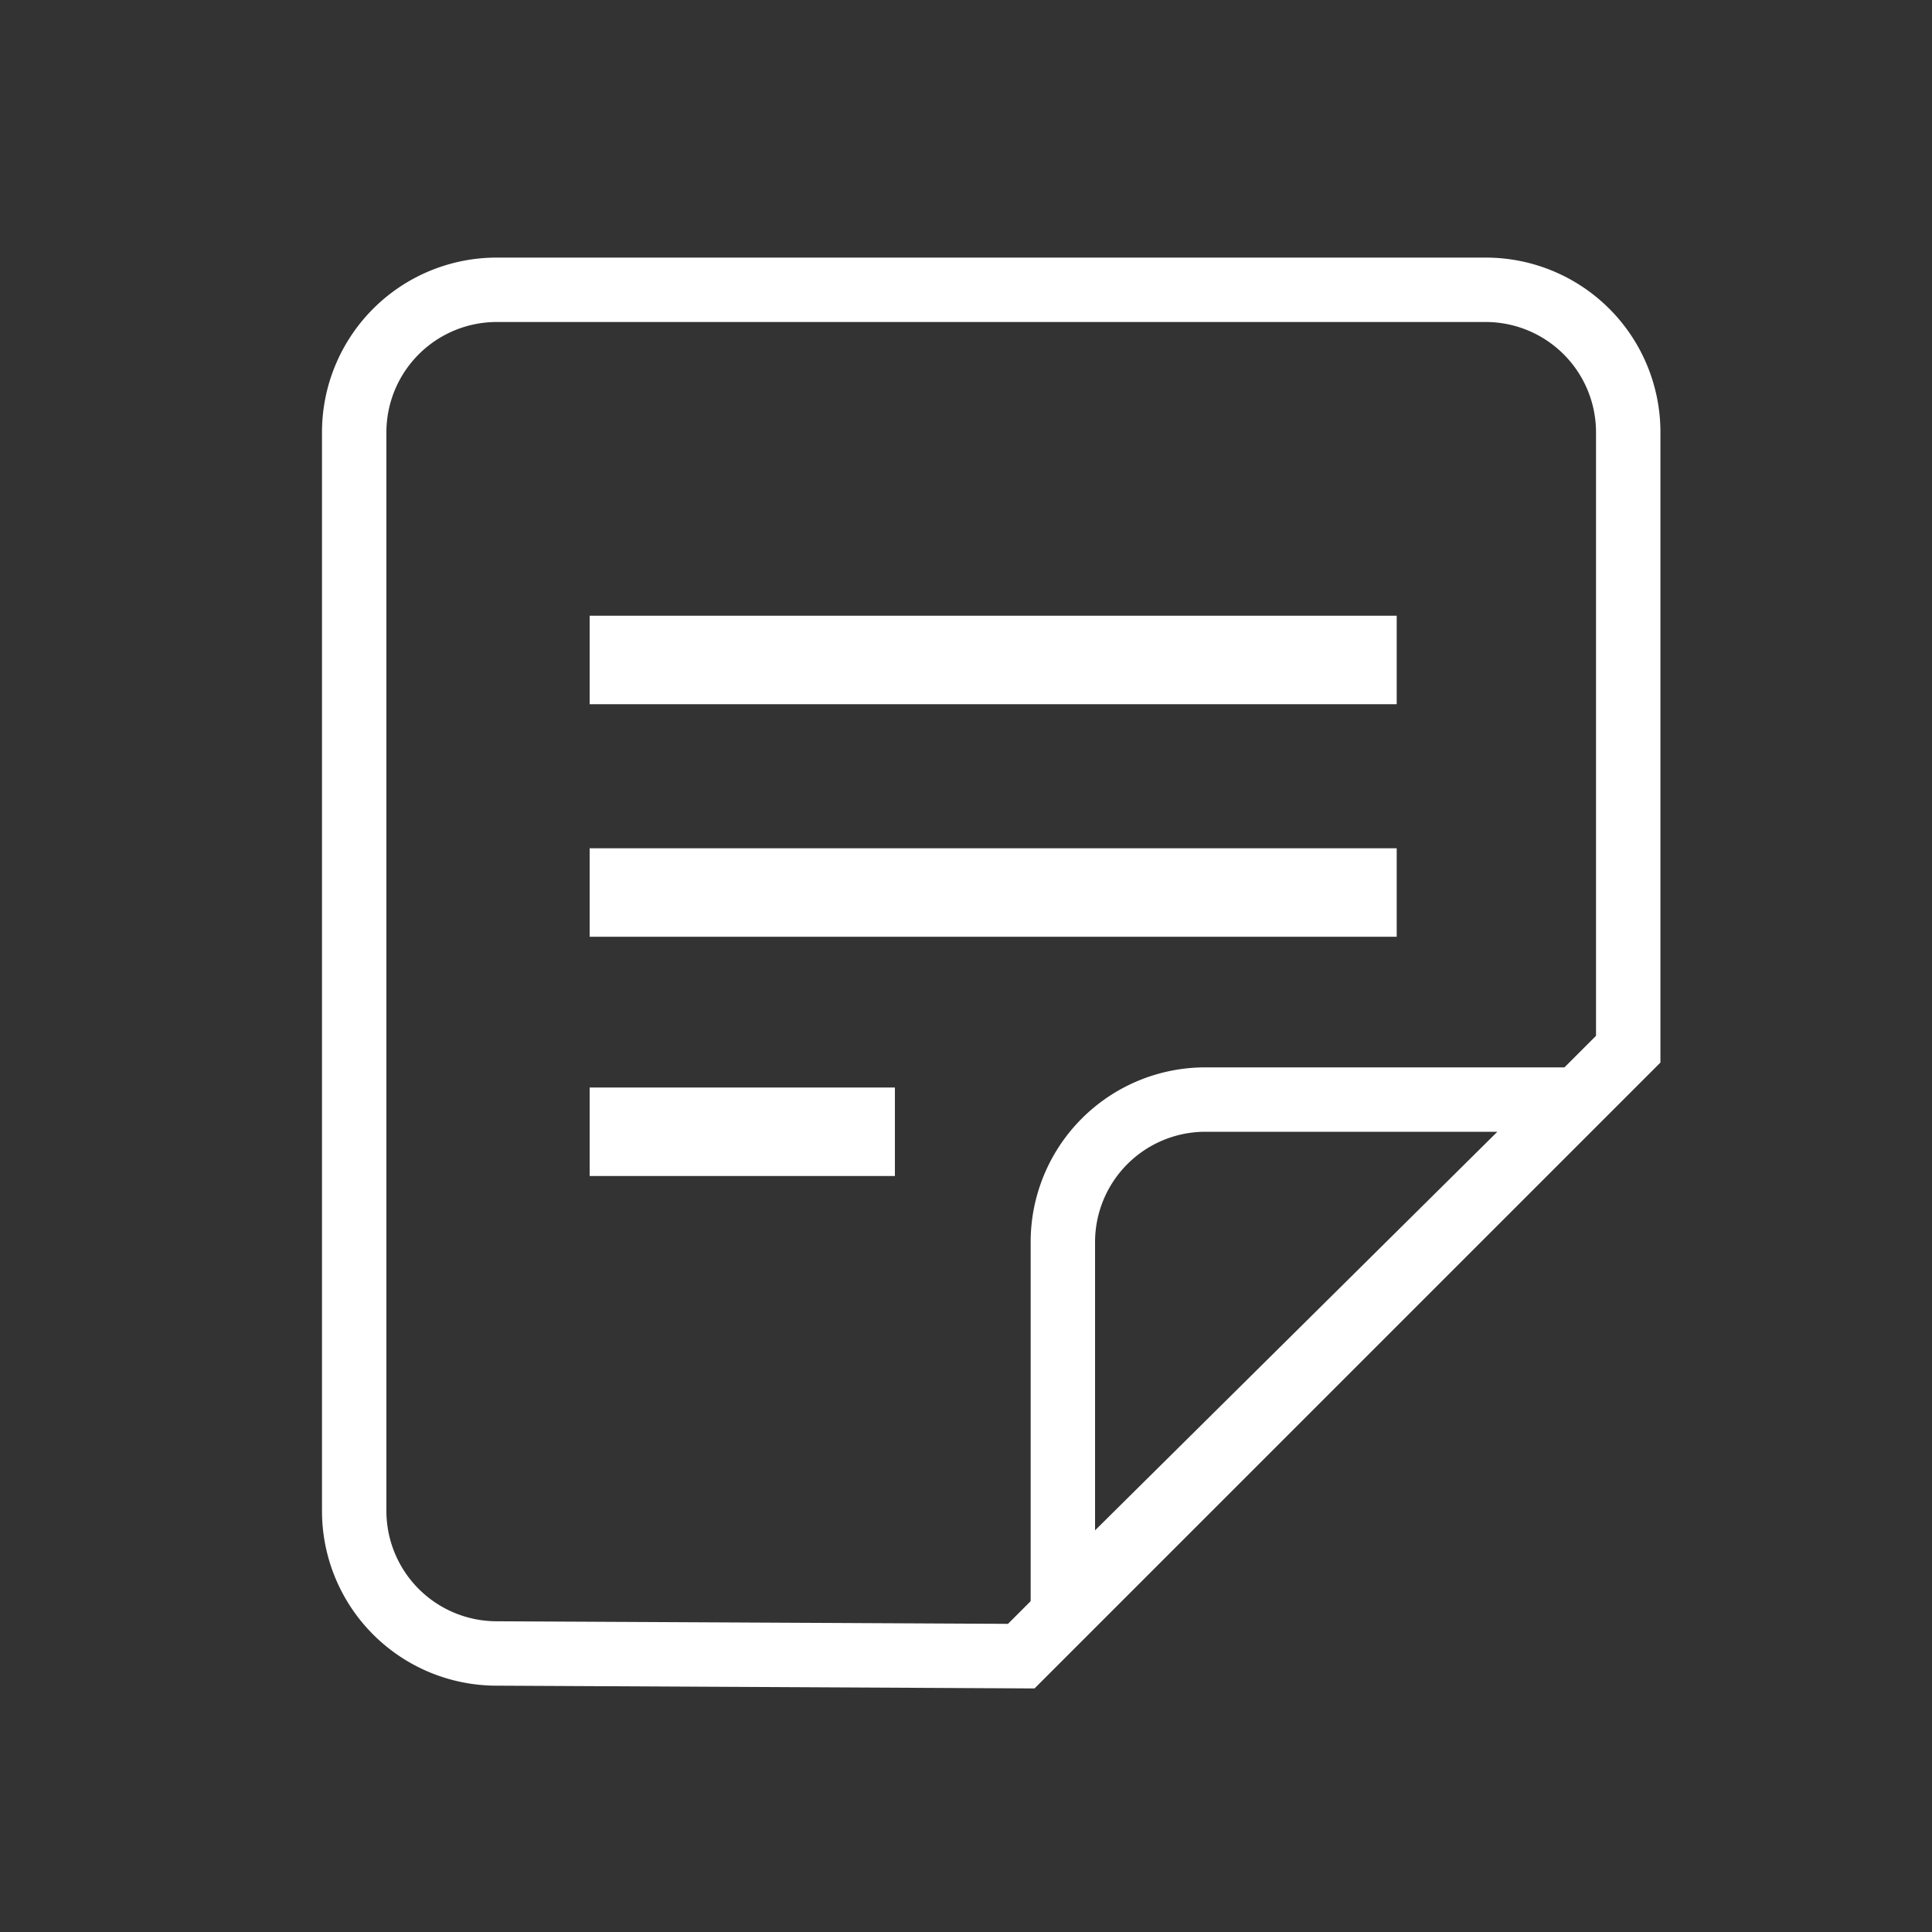
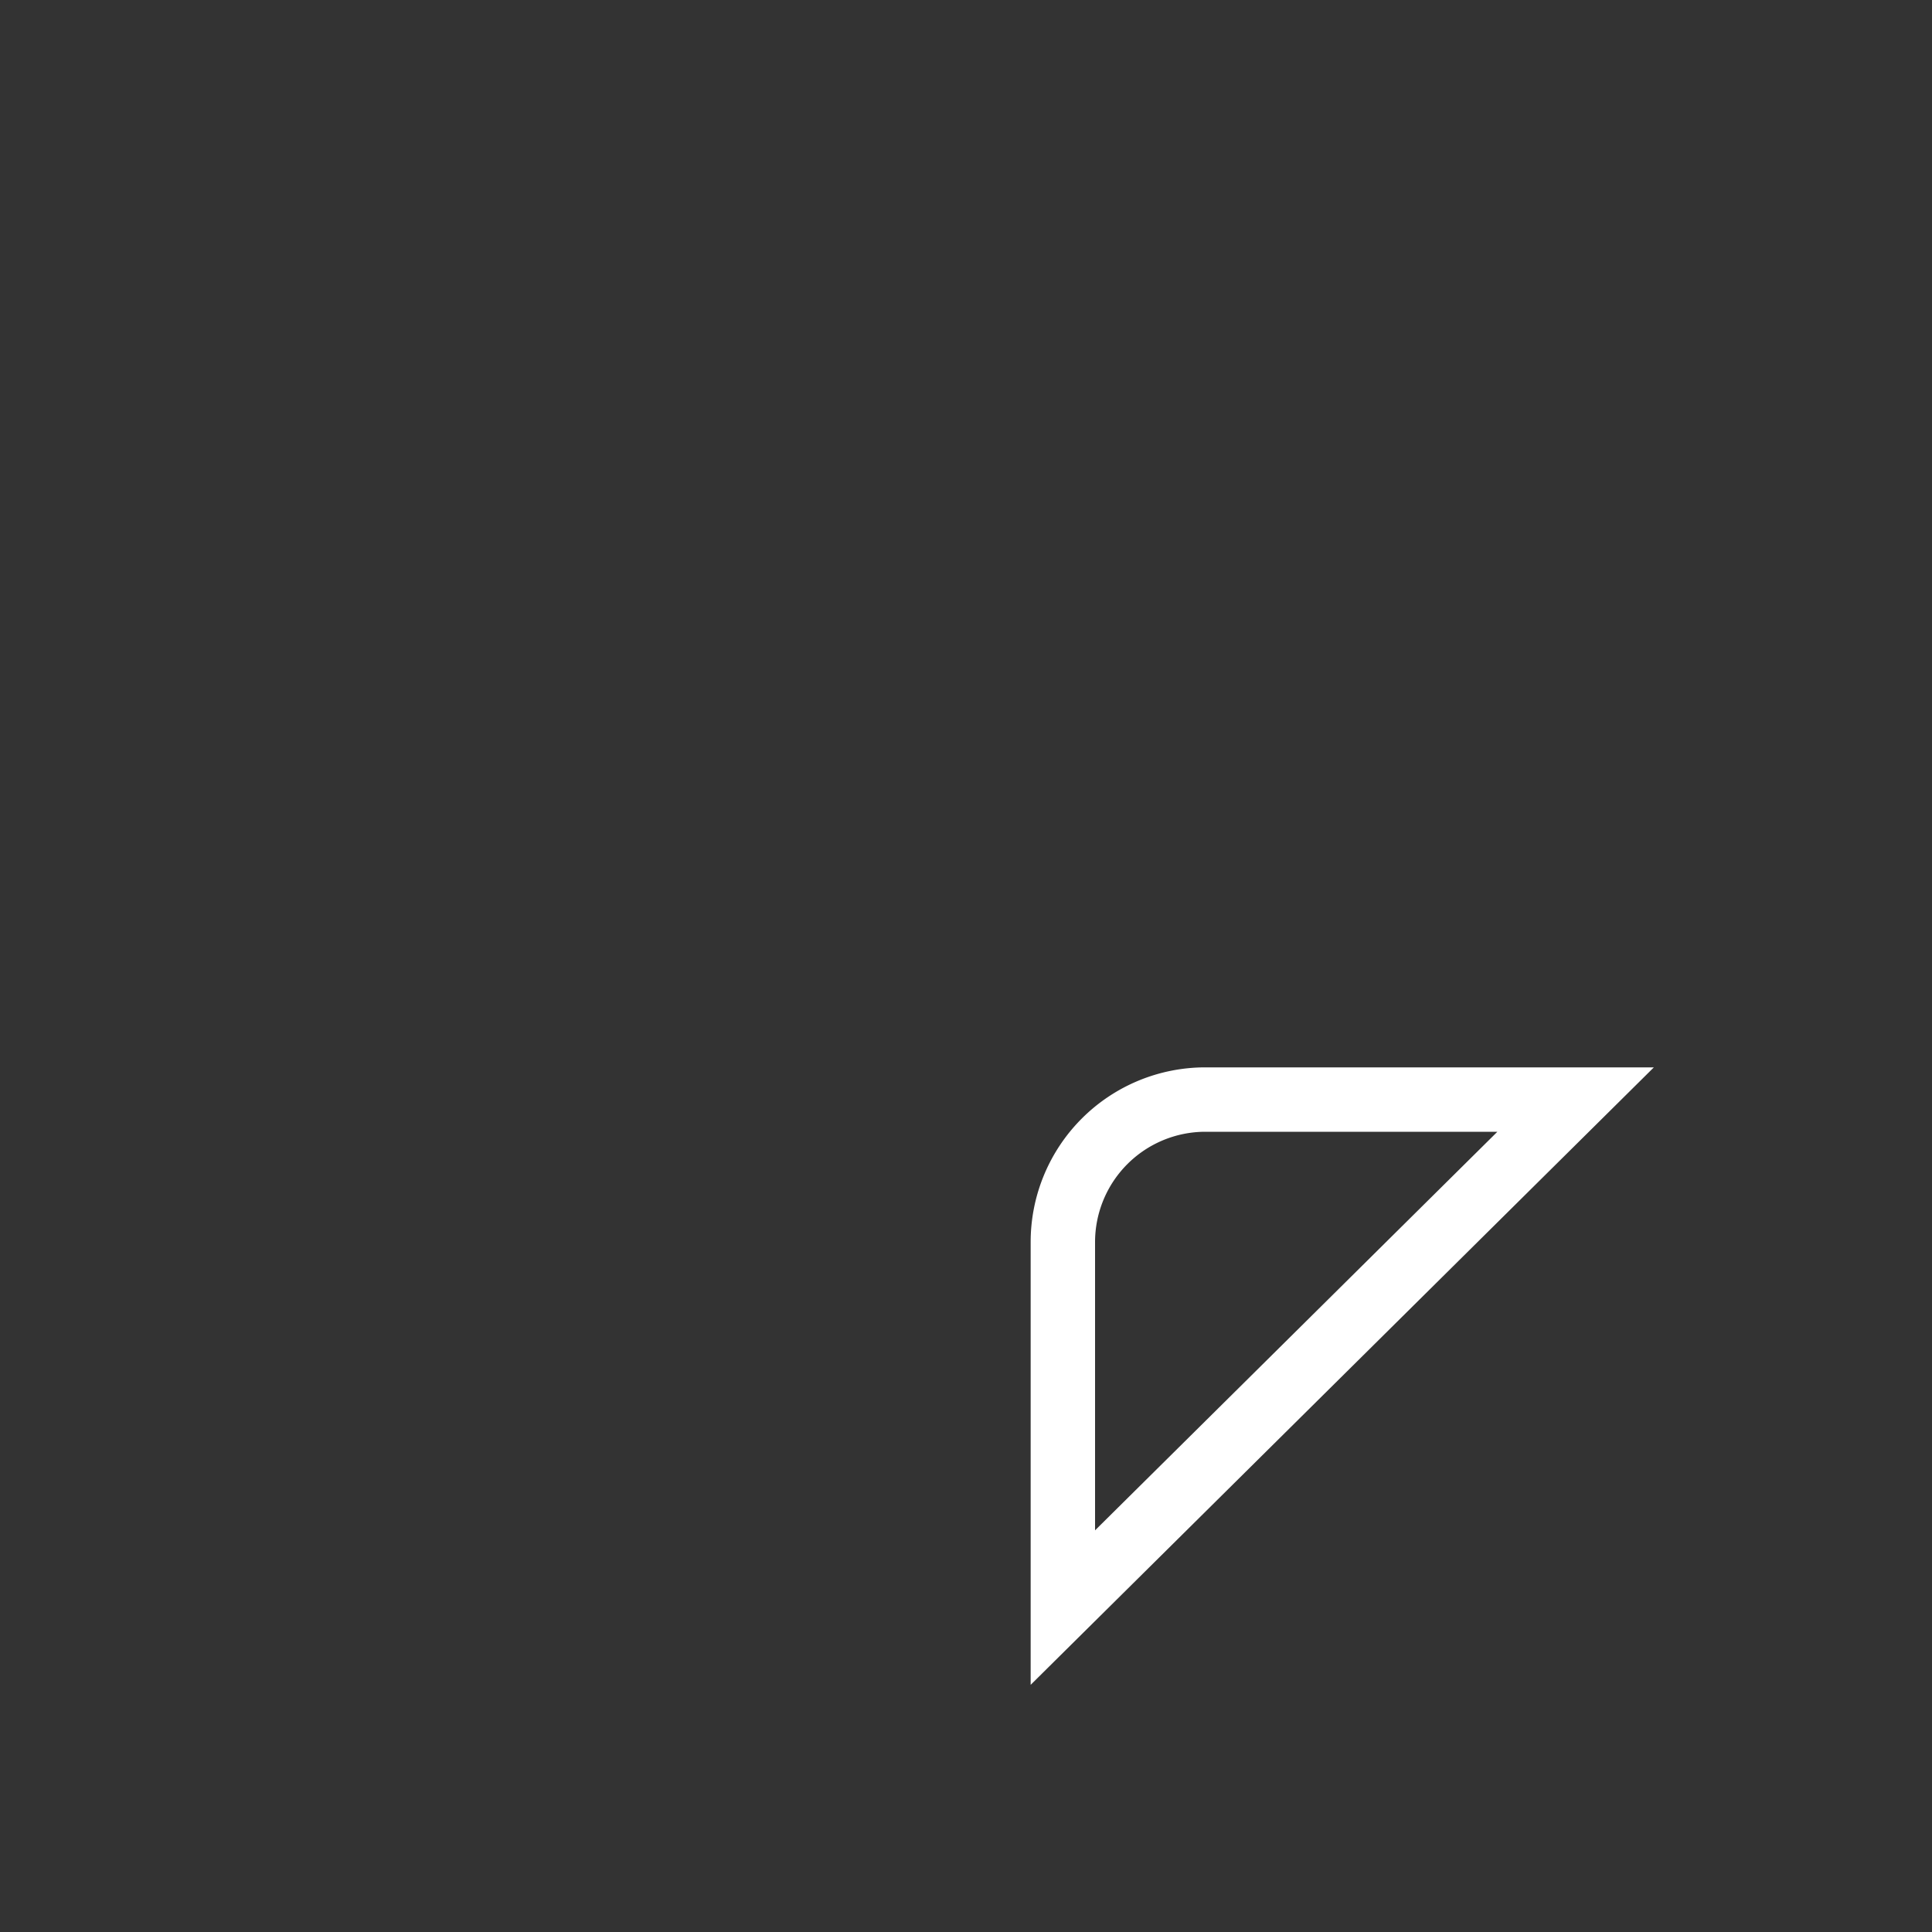
<svg xmlns="http://www.w3.org/2000/svg" width="30" height="30" viewBox="0 0 30 30">
  <rect x="0" y="0" width="30" height="30" fill="#333333" stroke="none" />
  <g id="icon-w-report" transform="translate(2645 742)">
    <g id="그룹_19113" data-name="그룹 19113" transform="translate(-3166.616 -1516.566)">
-       <path id="패스_7883" data-name="패스 7883" d="M544.688,780.566a1.714,1.714,0,0,1,1.711,1.711v9.373l-9.131,9.131-7.94-.04a1.714,1.714,0,0,1-1.712-1.712V782.277a1.714,1.714,0,0,1,1.712-1.711h15.36m0-1h-15.36a2.712,2.712,0,0,0-2.712,2.711v16.752a2.712,2.712,0,0,0,2.712,2.712l8.352.043,9.719-9.719v-9.788a2.711,2.711,0,0,0-2.711-2.711Z" transform="translate(0 -1)" fill="#fff" />
      <path id="패스_7884" data-name="패스 7884" d="M544.867,793.14l-6.247,6.189v-4.477a1.714,1.714,0,0,1,1.712-1.712h4.535m2.43-1h-6.965a2.712,2.712,0,0,0-2.712,2.712v6.876l9.677-9.588Z" transform="translate(0 -1)" fill="#fff" />
-       <rect id="사각형_24709" data-name="사각형 24709" width="12.532" height="1.374" transform="translate(530.772 784.127)" fill="#fff" />
-       <rect id="사각형_24710" data-name="사각형 24710" width="12.532" height="1.374" transform="translate(530.772 787.738)" fill="#fff" />
-       <rect id="사각형_24711" data-name="사각형 24711" width="4.74" height="1.374" transform="translate(530.772 791.453)" fill="#fff" />
-       <rect id="사각형_24712" data-name="사각형 24712" width="30" height="30" transform="translate(521.616 774.566)" fill="none" opacity="0.46" />
    </g>
  </g>
</svg>